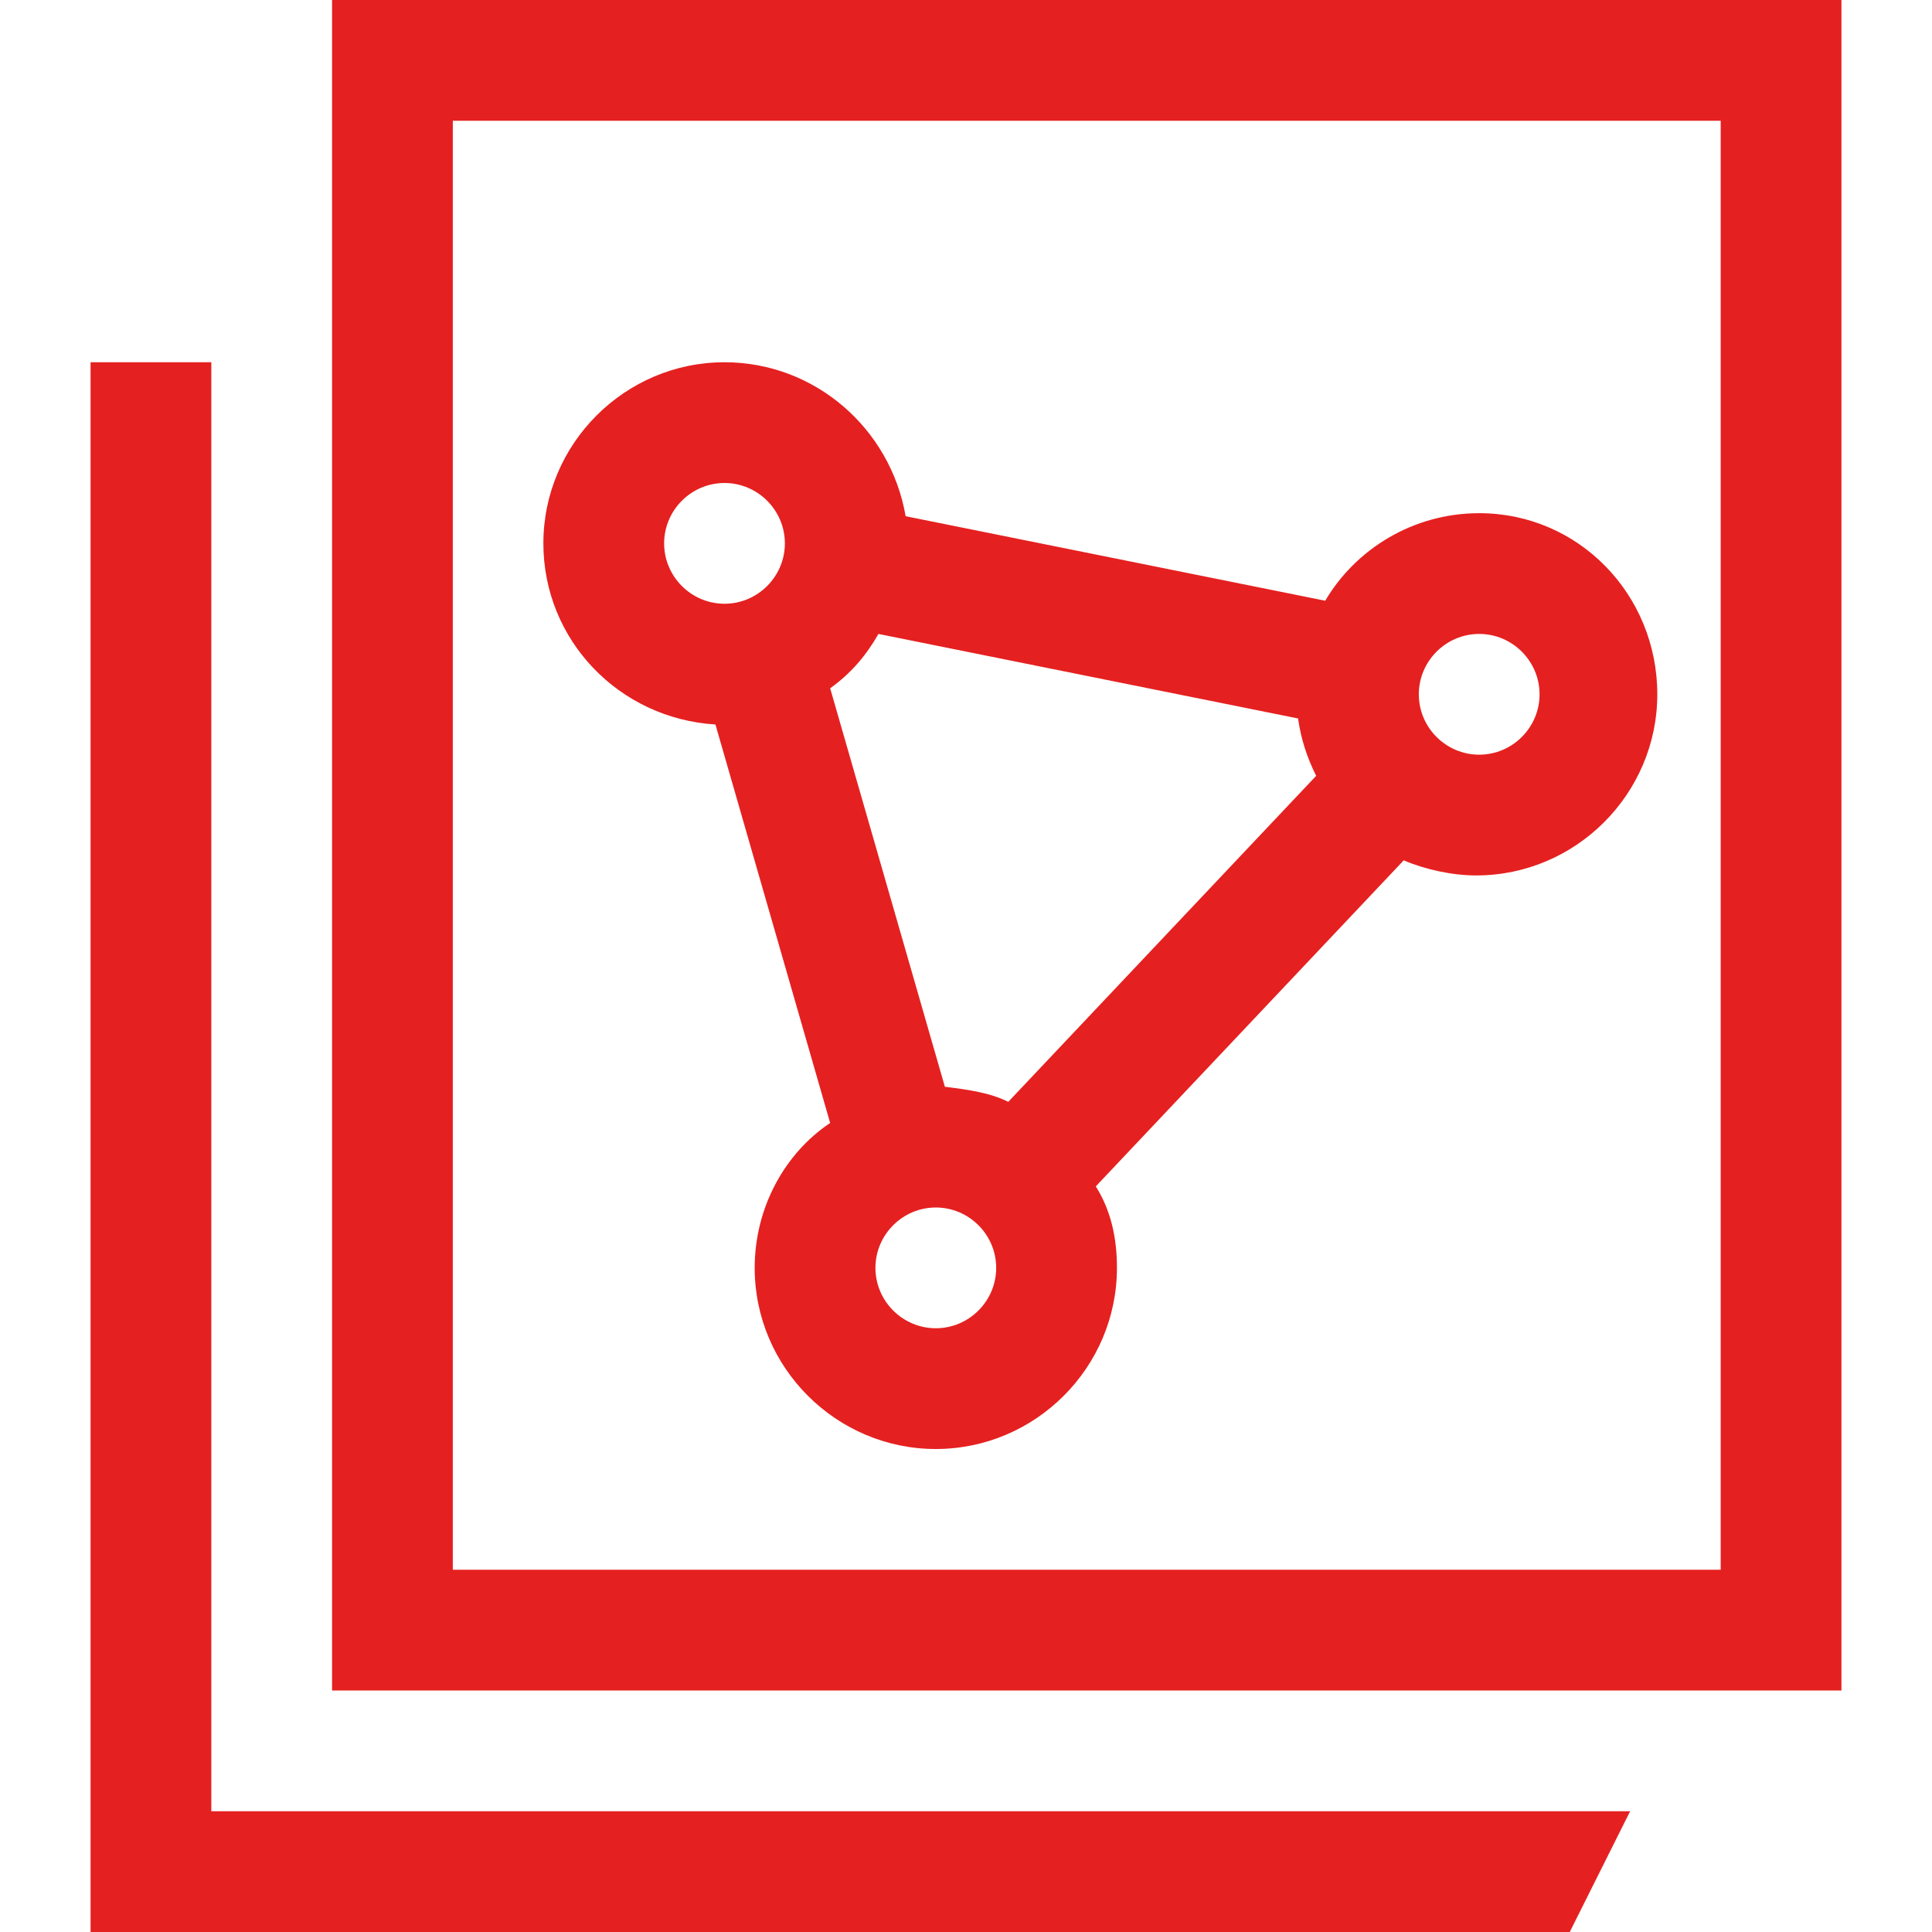
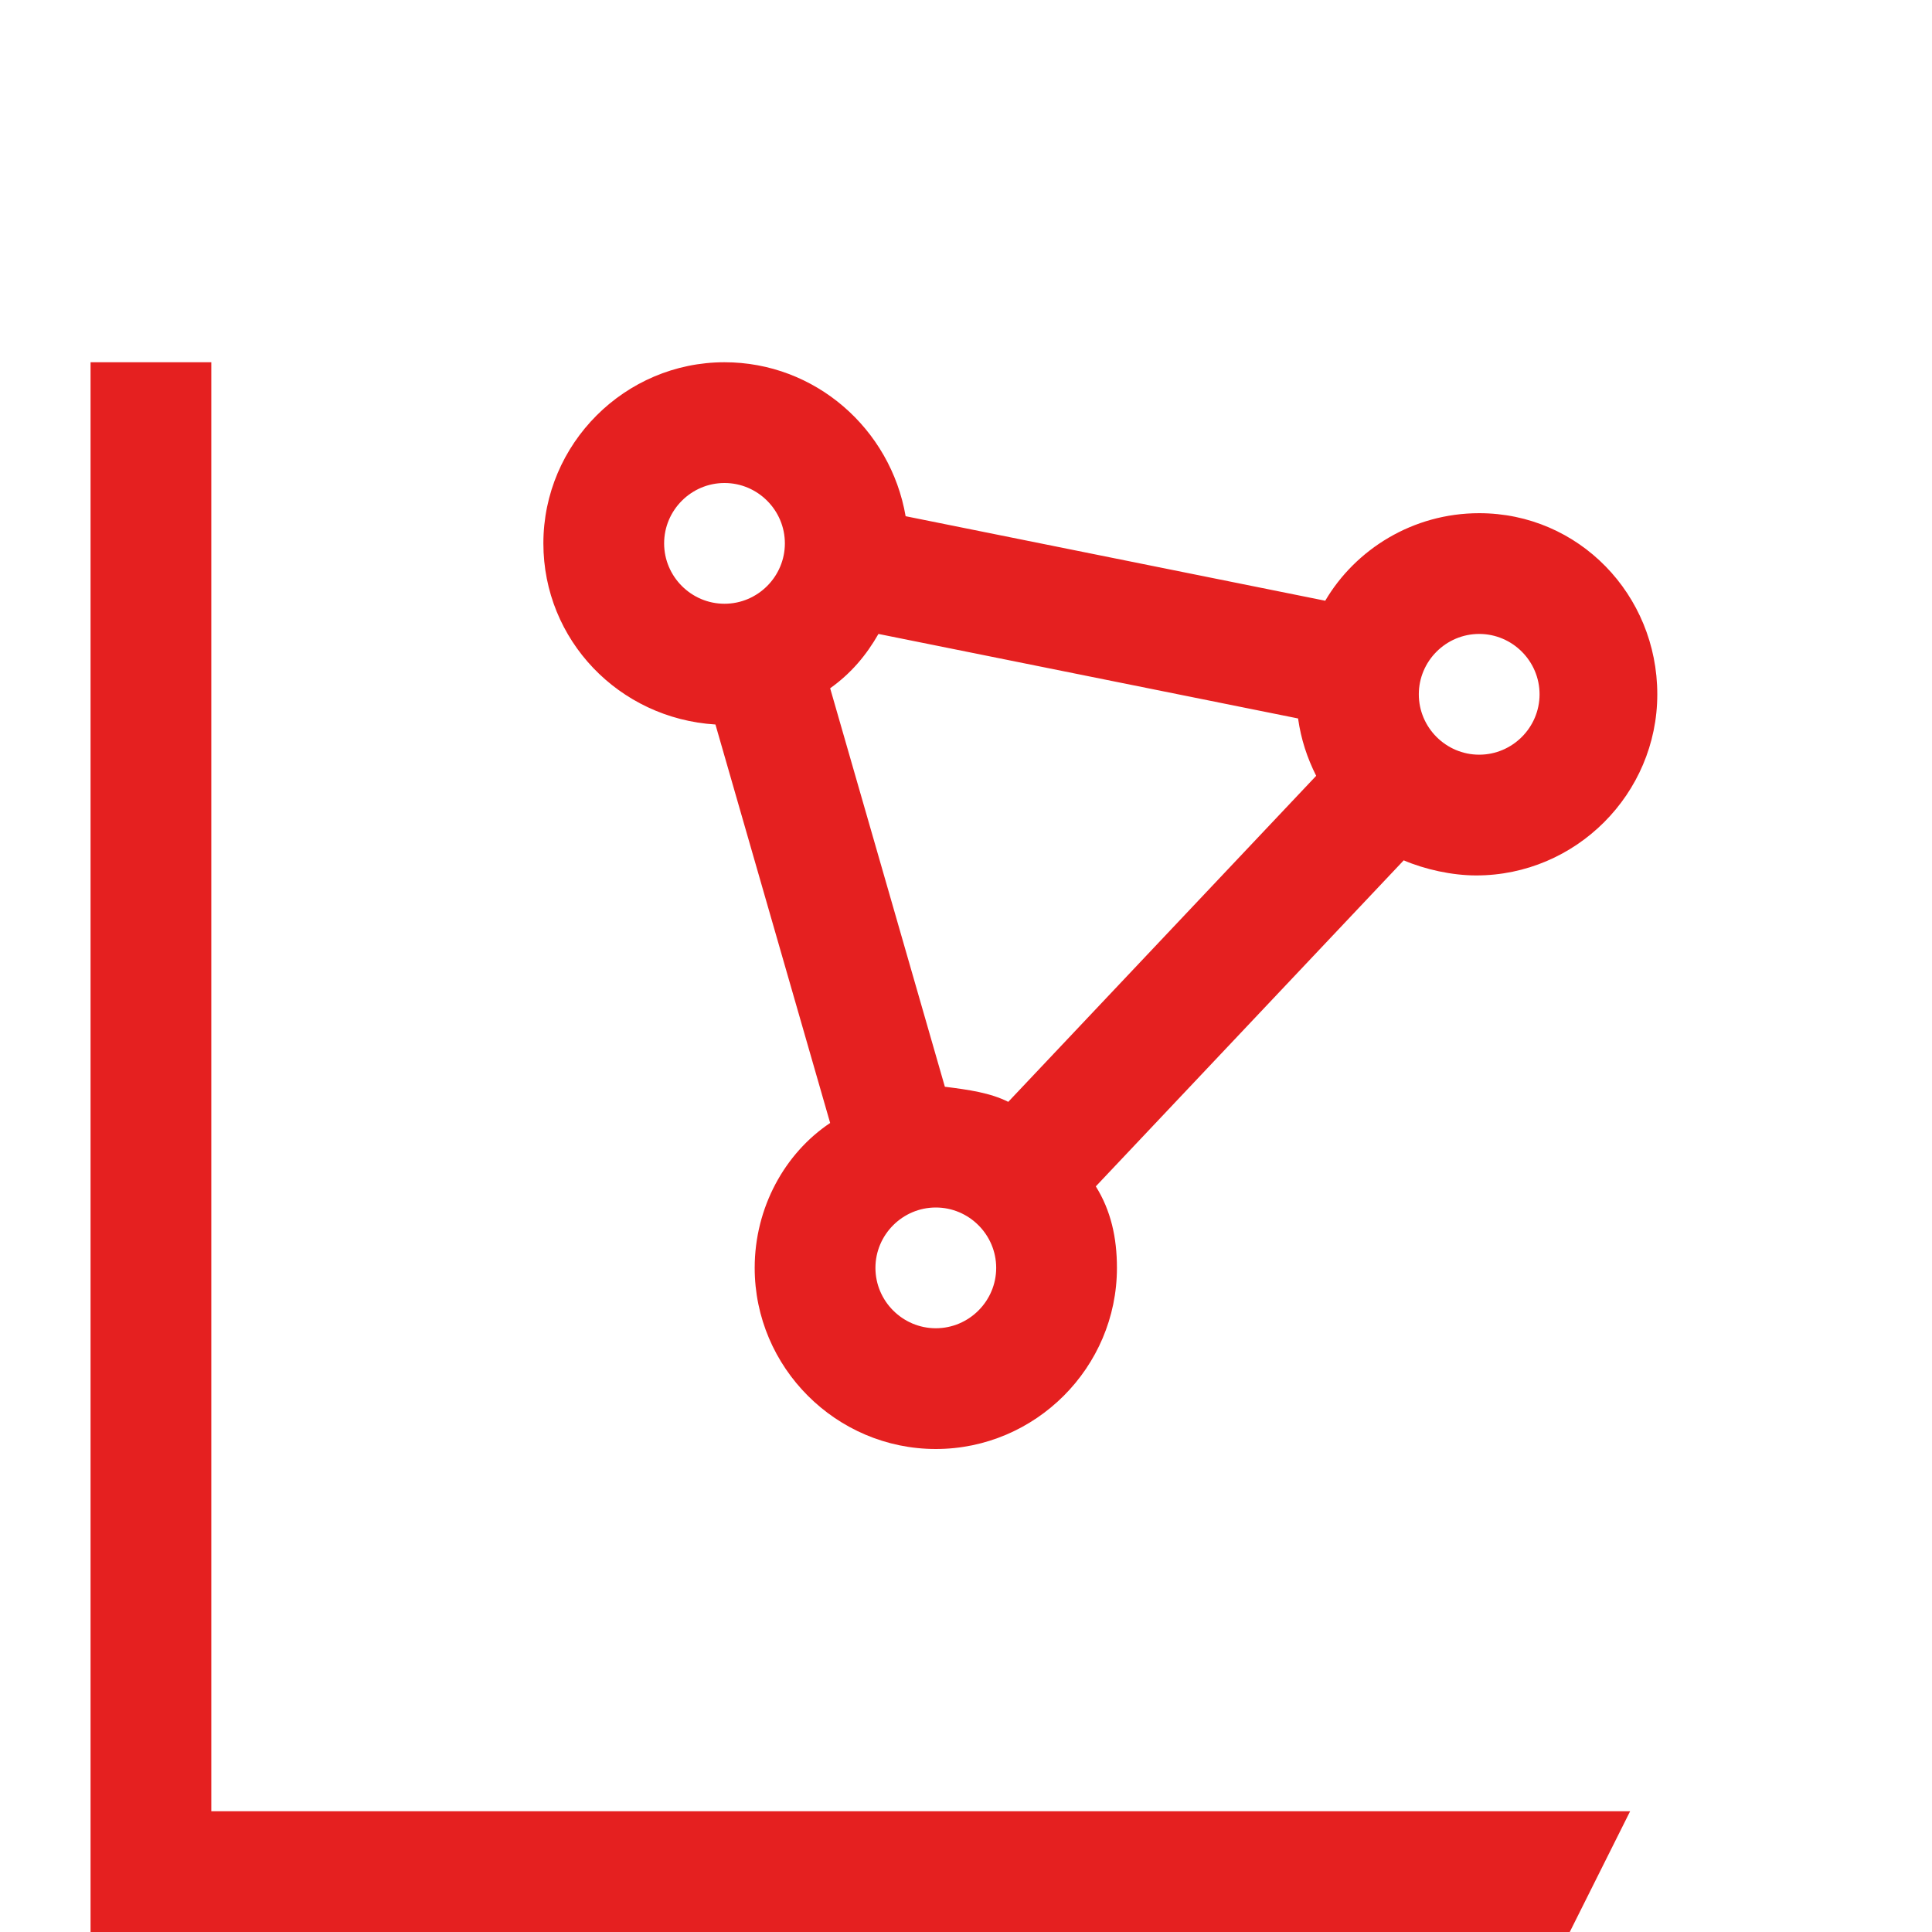
<svg xmlns="http://www.w3.org/2000/svg" id="Isolation_Mode" viewBox="0 0 64 64">
  <style>.st0{fill:#e52020}</style>
  <path class="st0" d="M49 17c-2.2 0-4.1 1.2-5.1 2.9L30 17.1c-.5-2.9-3-5.1-6-5.1-3.3 0-6 2.7-6 6 0 3.2 2.5 5.8 5.7 6l3.8 13.2C26 38.2 25 40 25 42c0 3.3 2.7 6 6 6s6-2.7 6-6c0-1-.2-1.9-.7-2.7l10.2-10.8c.7.3 1.6.5 2.4.5 3.3 0 6-2.7 6-6s-2.6-6-5.9-6zM31.3 36l-3.8-13.2c.7-.5 1.2-1.1 1.6-1.8L43 23.8c.1.7.3 1.3.6 1.9L33.4 36.5c-.6-.3-1.3-.4-2.1-.5zM22 18c0-1.1.9-2 2-2s2 .9 2 2-.9 2-2 2-2-.9-2-2zm9 26c-1.1 0-2-.9-2-2s.9-2 2-2 2 .9 2 2-.9 2-2 2zm18-19c-1.1 0-2-.9-2-2s.9-2 2-2 2 .9 2 2-.9 2-2 2z" />
-   <path class="st0" d="M11 0v56h50V0H11zm46 52H15V4h42v48z" />
  <path class="st0" d="M7 60V12H3v52h49l2-4z" />
</svg>